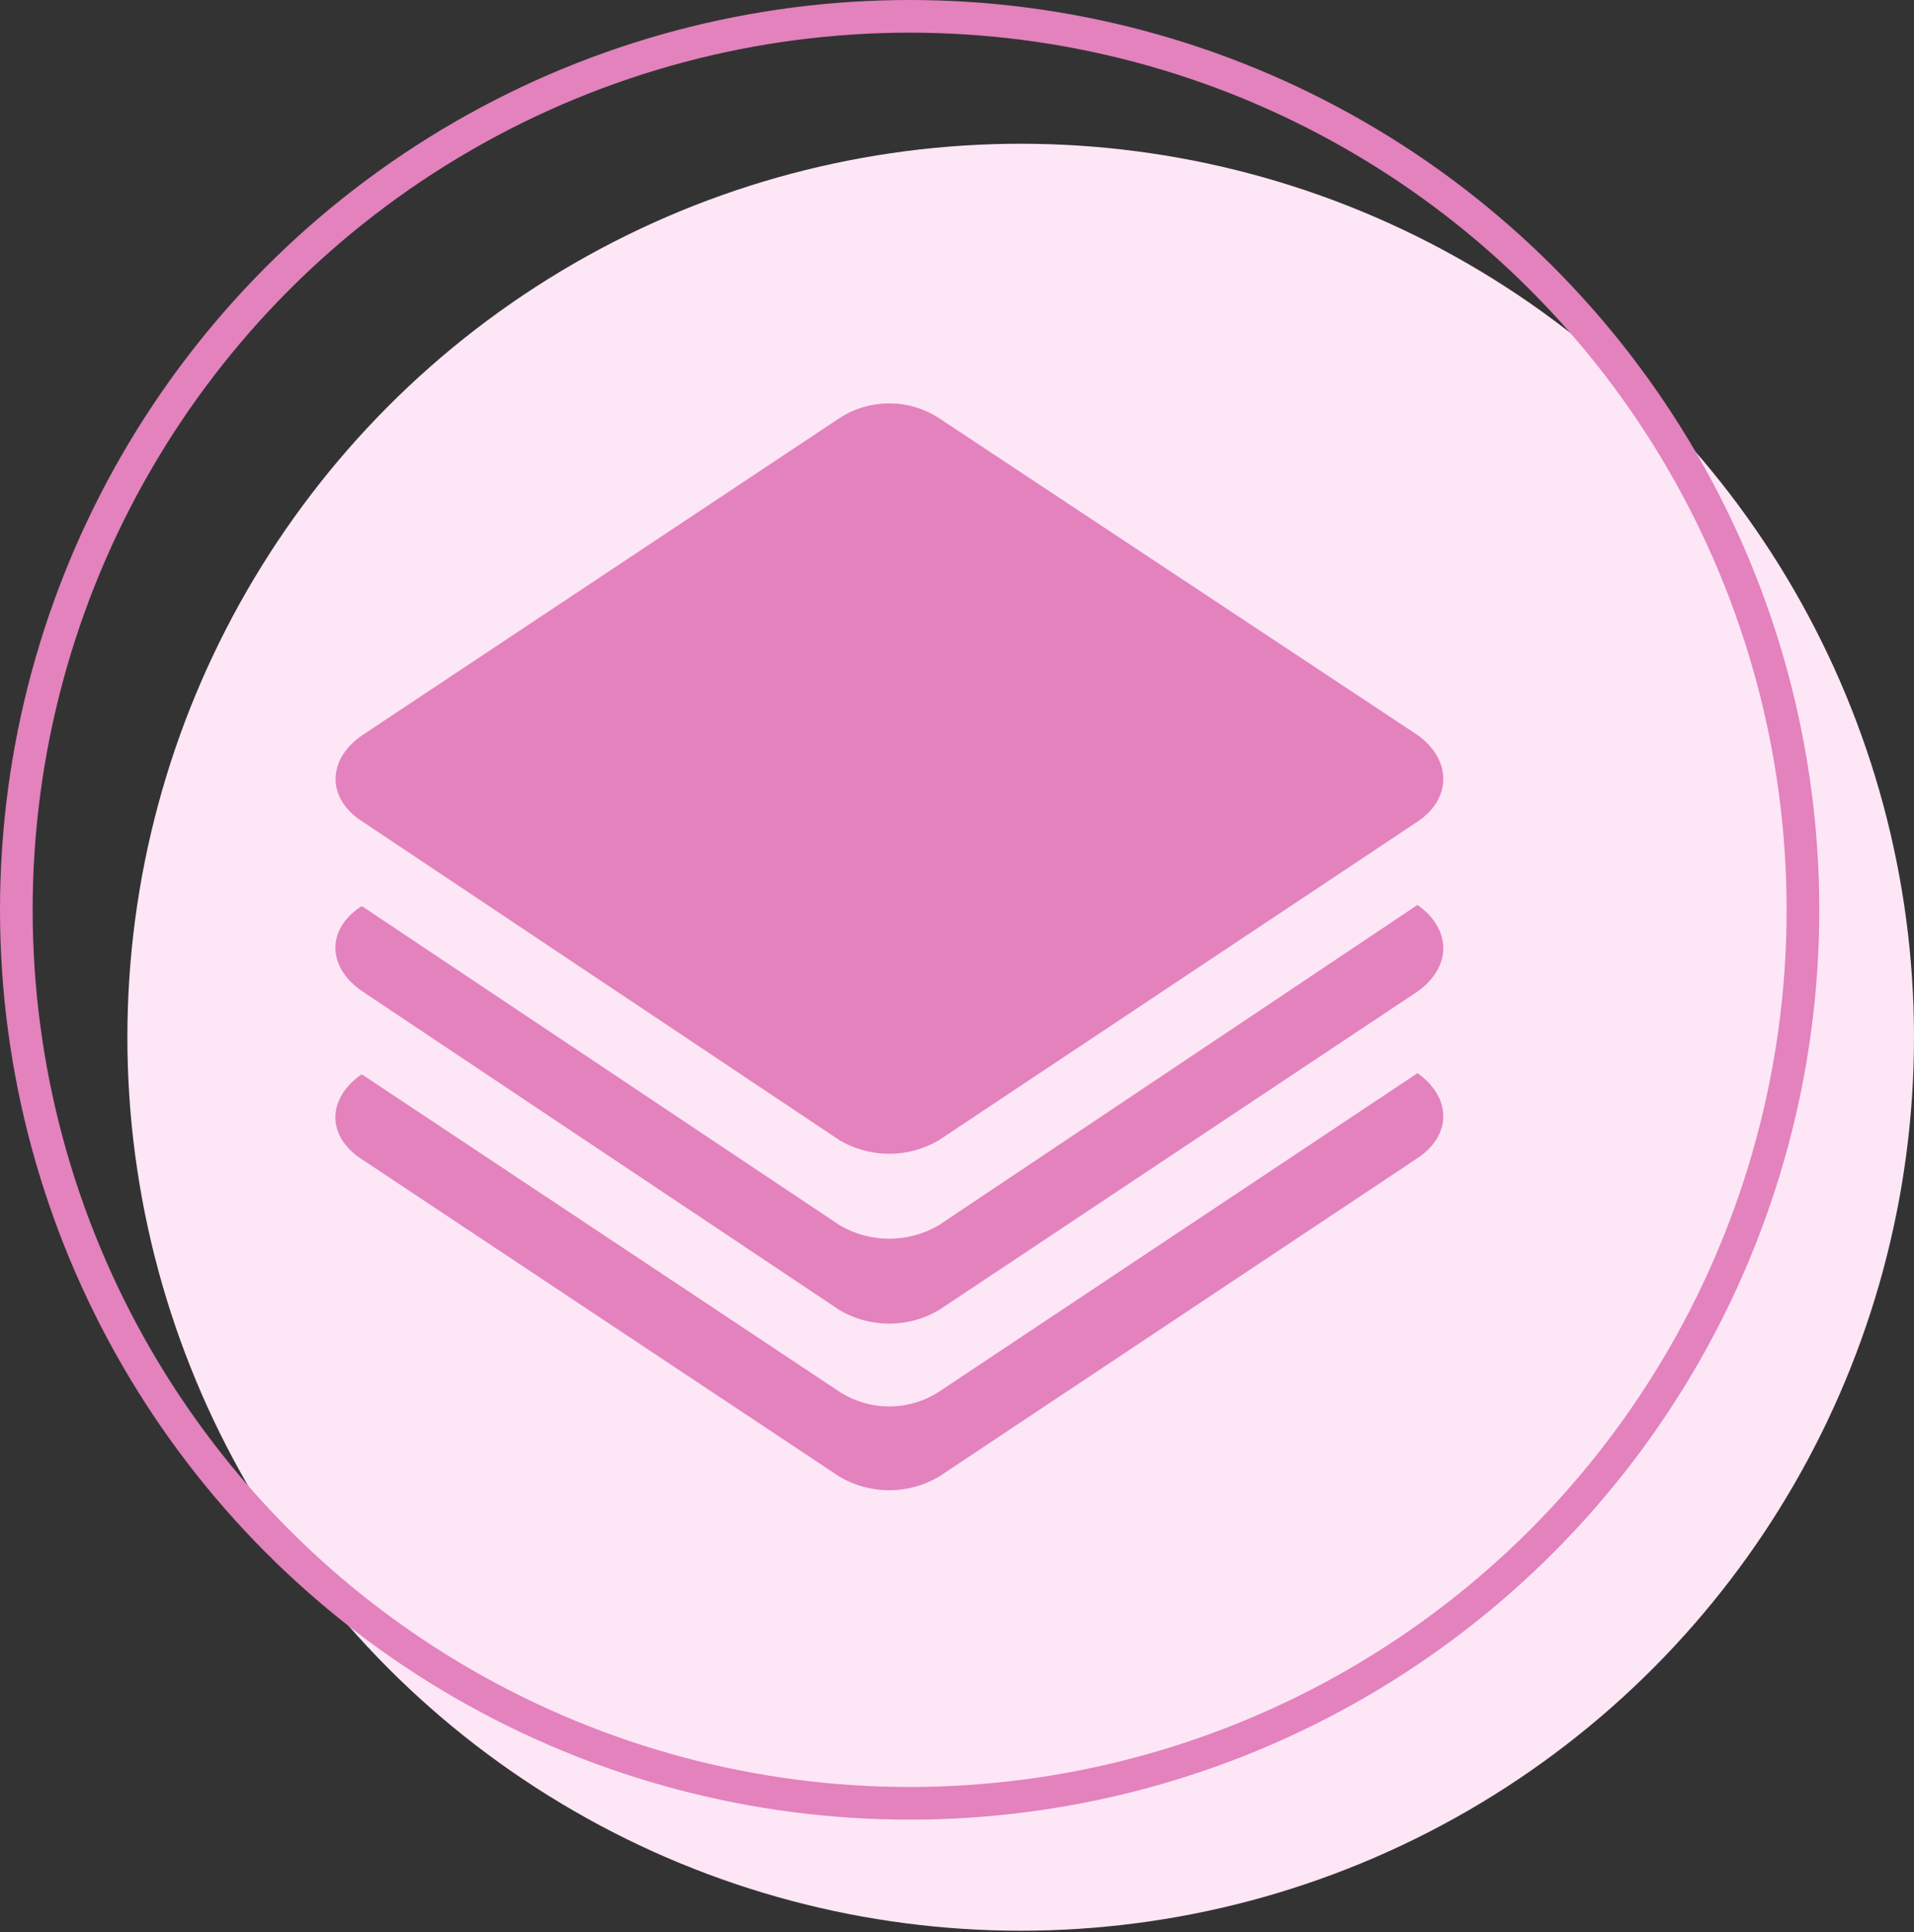
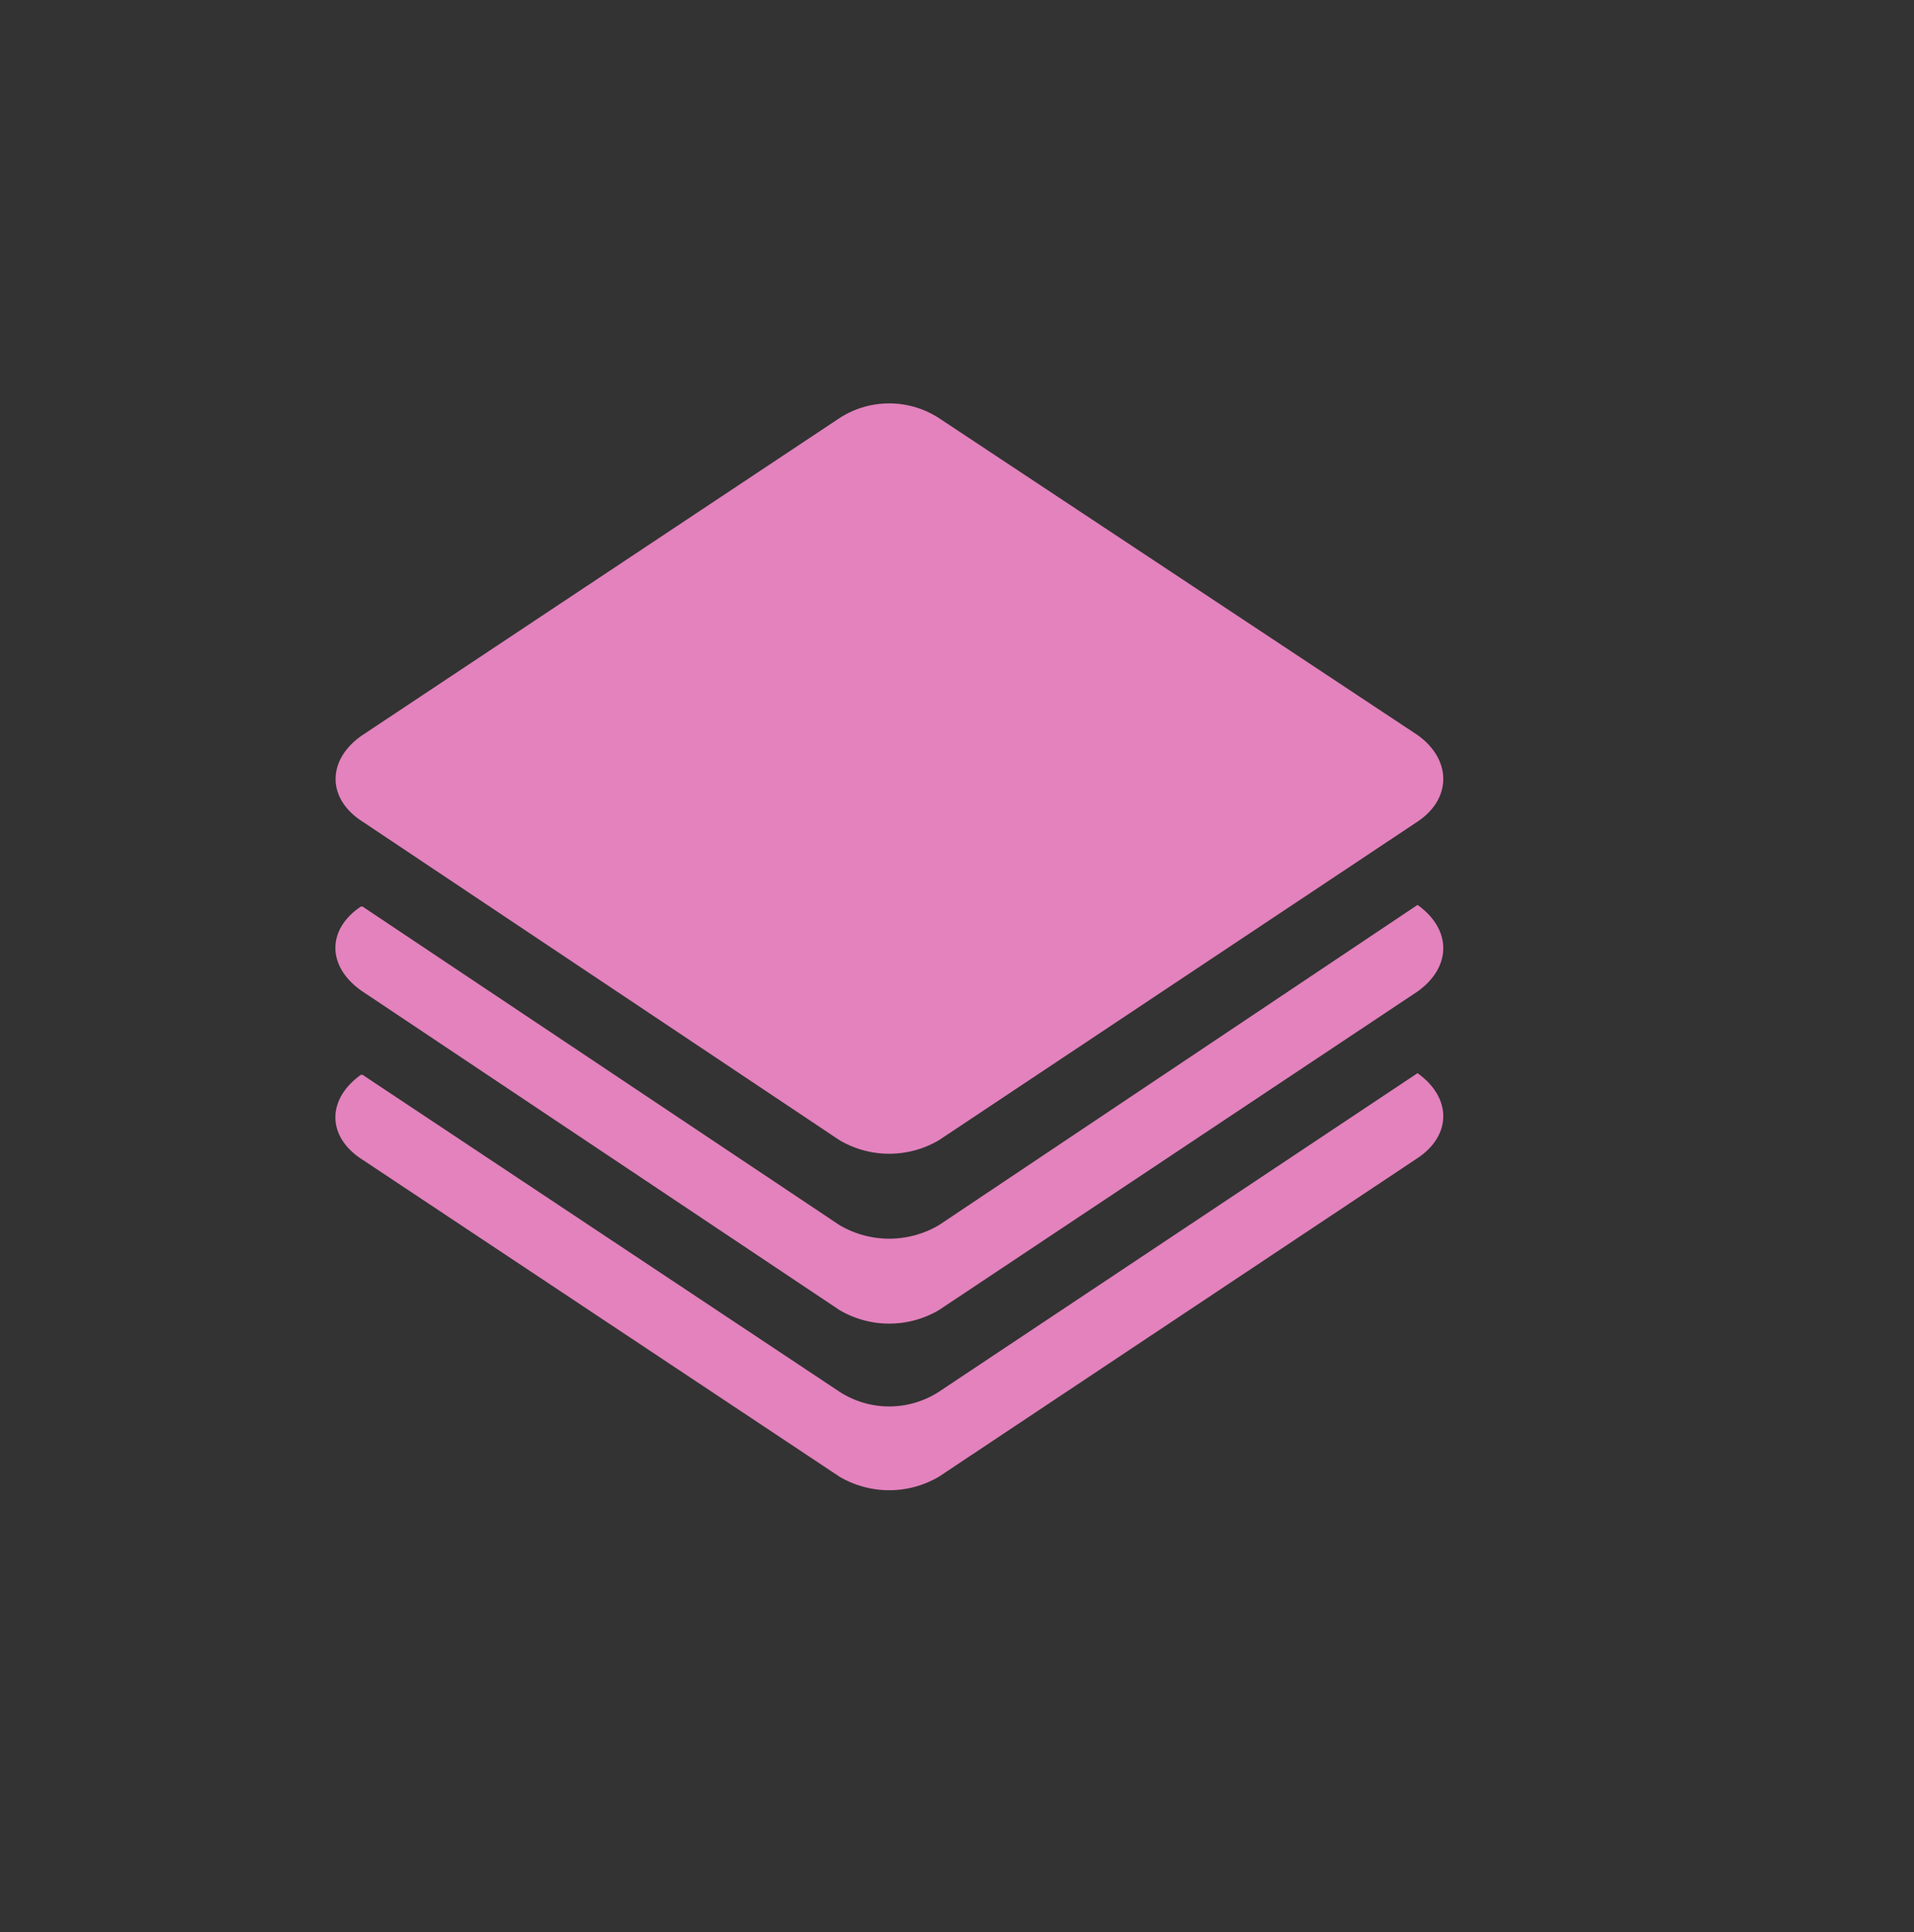
<svg xmlns="http://www.w3.org/2000/svg" viewBox="0 0 117.2 118.3">
  <rect x="0" y="0" width="117.2" height="118.3" fill="#333333" stroke="none" />
  <defs>
    <style>.a{fill:#fde6f6;}.b{fill:none;stroke:#e382bd;stroke-miterlimit:10;stroke-width:2px;}.c{fill:#e382bd;}</style>
  </defs>
-   <circle class="a" cx="62.5" cy="63.5" r="54.7" />
-   <circle class="b" cx="55.7" cy="55.7" r="54.7" />
  <path class="c" d="M86.8,50.3,57.5,69.8a6,6,0,0,1-6.1,0L22.2,50.3c-2.2-1.4-2.2-3.8,0-5.3L51.4,25.6a5.6,5.6,0,0,1,6.1,0L86.8,45C88.9,46.5,88.9,48.9,86.8,50.3Zm0,5.1h0L57.5,75a6,6,0,0,1-6.1,0L22.2,55.5h-.1c-2.1,1.4-2.1,3.7.1,5.2L51.4,80.2a6,6,0,0,0,6.1,0L86.8,60.7C88.9,59.2,88.9,56.9,86.8,55.4Zm0,10.3h0L57.5,85.2a5.6,5.6,0,0,1-6.1,0L22.2,65.8h-.1c-2.1,1.5-2.1,3.8.1,5.2L51.4,90.4a6,6,0,0,0,6.1,0L86.8,70.9c2.1-1.4,2.1-3.7,0-5.2Z" />
</svg>